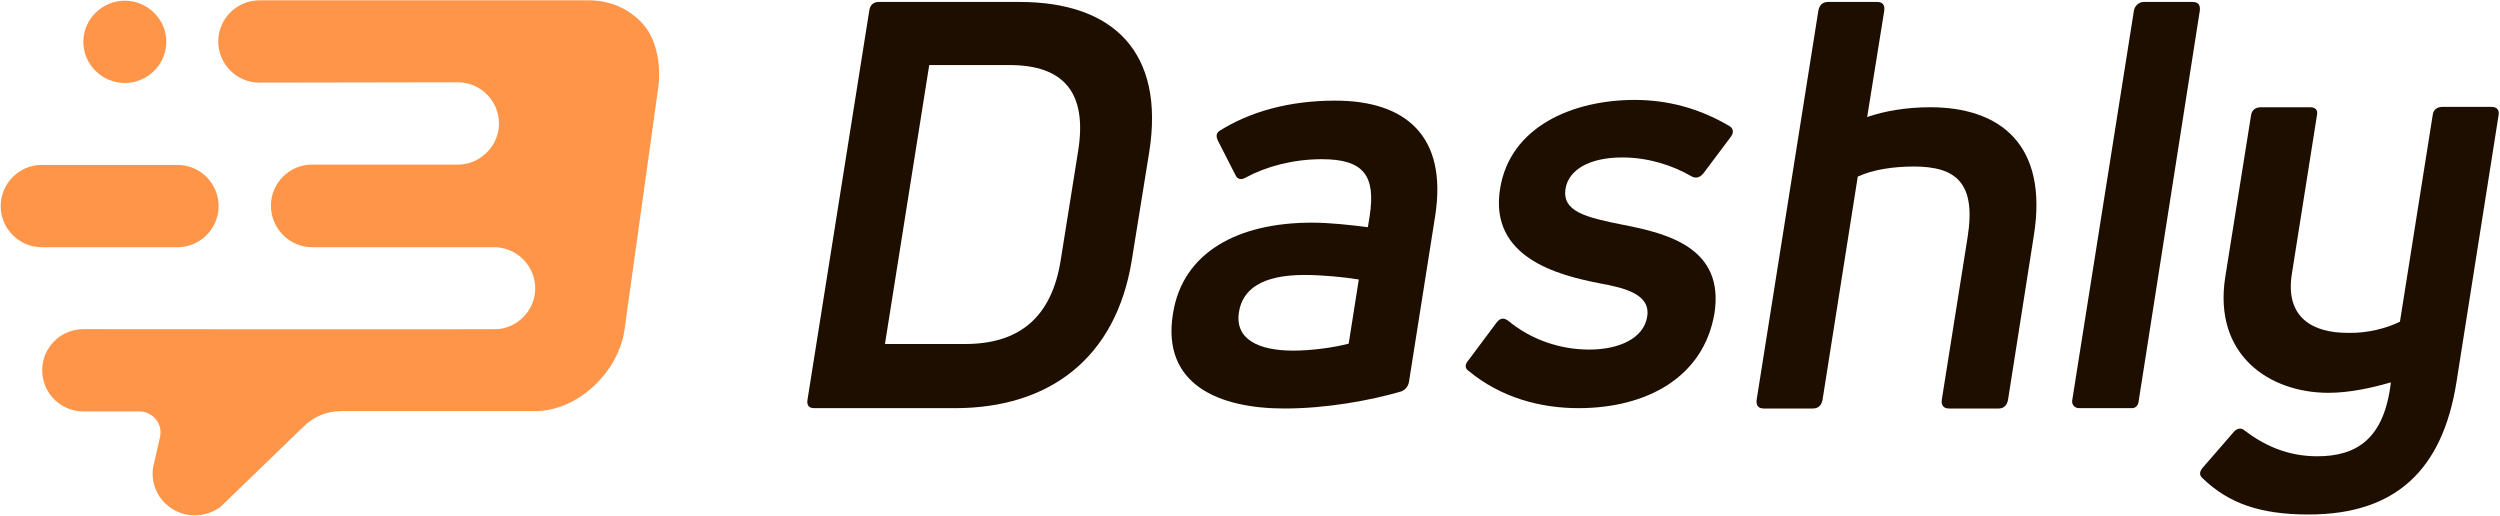
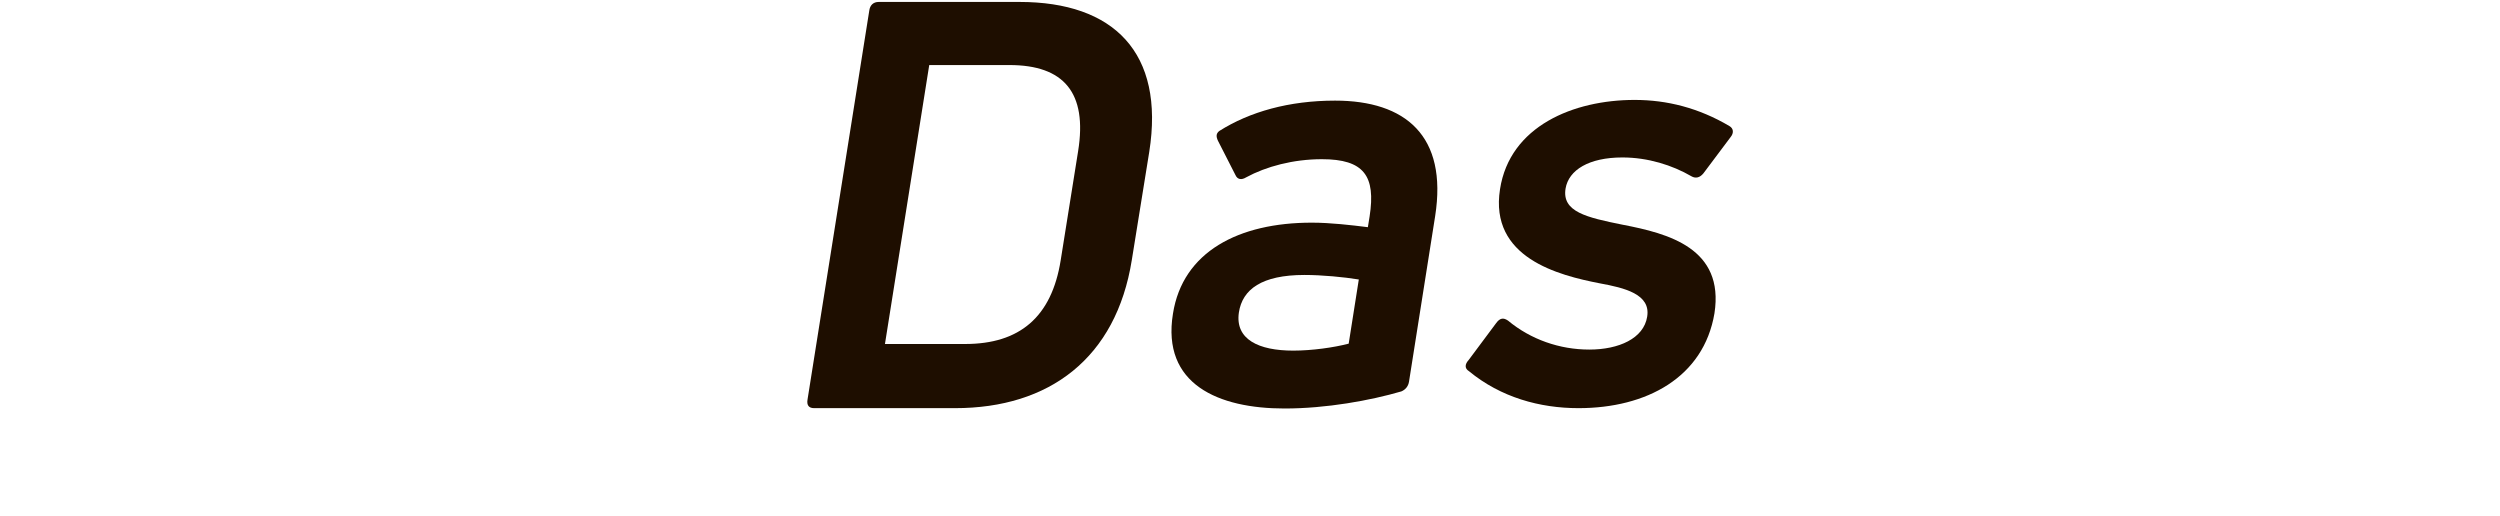
<svg xmlns="http://www.w3.org/2000/svg" id="Layer_1" x="0px" y="0px" viewBox="0 0 717 148" style="enable-background:new 0 0 717 148;" xml:space="preserve">
  <style type="text/css"> .st0{fill:#1E0E00;} .st1{fill-rule:evenodd;clip-rule:evenodd;fill:#1E0E00;} .st2{fill:#FE9548;} </style>
  <title>Group</title>
  <desc>Created with Sketch.</desc>
  <g id="Page-1">
    <g id="Group">
      <g transform="translate(231.305, 0.558)">
        <path id="Shape" class="st0" d="M2.2,116.5c-1.5,0-2.2-0.8-1.9-2.5L18,2.5c0.2-1.6,1.2-2.5,2.7-2.5h40.4c27,0,41.7,14.5,37.2,43 L93.3,74c-4.5,28.2-23.7,42.5-50.7,42.5H2.2z M22.5,98.1h23c15.6,0,24.8-7.7,27.4-24l5-31.3c2.7-16.8-4.1-24.7-19.7-24.7h-23 L22.5,98.1z" />
        <path class="st0" d="M151.6,28.3c20.2,0,32.3,10.1,28.7,33.1l-7.5,47.5c-0.2,1.3-1,2.3-2.2,2.8c-8.9,2.6-21.5,4.9-33.5,4.9 c-18.9,0-35.3-6.9-32-27.2c2.8-17.8,18.9-26.1,39.8-26.1c5.4,0,11.3,0.7,16.1,1.3l0.5-3.1c1.8-11.6-1.6-16.4-13.7-16.4 c-8.2,0-16,2.1-21.7,5.2c-1.3,0.8-2.5,0.7-3.1-0.7l-5-9.8c-0.6-1.3-0.5-2.1,0.4-2.8C127.1,31.5,138.4,28.3,151.6,28.3z M139.6,100c5.4,0,11.7-0.9,15.9-2l2.9-18.4c-4.3-0.7-10.5-1.3-15.6-1.3c-12.2,0-17.8,4.1-18.8,10.8 C122.9,96.8,129.7,100,139.6,100z" />
        <path id="Path" class="st1" d="M221.4,116.5c-11.1,0-22.3-3.1-31.4-10.6c-1.3-0.8-1.2-2-0.1-3.2l7.9-10.6 c1.1-1.5,2.1-1.6,3.4-0.7c6.5,5.4,14.8,8.3,23.3,8.3s15.6-3.2,16.6-9.4c1.1-6.5-6.5-8.3-13.6-9.6c-11.8-2.3-31.7-7.3-28.6-27 c2.8-18.1,21.1-25.6,38.6-25.6c9.3,0,18.4,2.3,27.2,7.5c1.2,0.7,1.3,2,0.3,3.2l-7.8,10.4c-1,1.2-2.2,1.5-3.4,0.8 c-5.5-3.2-12.5-5.4-19.8-5.4c-9.6,0-15.4,3.6-16.3,8.9c-1.1,6.7,6,8.3,16.4,10.4c13,2.5,29.2,6.7,26.3,25.4 C257.3,107.7,240.9,116.5,221.4,116.5z" />
-         <path class="st1" d="M322.3,30.2c19.9,0,33.9,10.6,29.7,36.8l-7.4,47.1c-0.3,1.6-1.2,2.5-2.7,2.5h-14.2c-1.5,0-2.3-0.8-2.1-2.5 l7.4-46.6c2.5-15.6-3.3-20.3-15.4-20.3c-5.9,0-11.9,0.9-16.1,2.9l-10.1,64c-0.3,1.6-1.2,2.5-2.8,2.5h-14c-1.6,0-2.3-0.8-2.1-2.5 L290.2,2.5c0.3-1.6,1.2-2.5,2.8-2.5h14c1.6,0,2.3,0.8,2.1,2.5L304.2,33C309.2,31.3,315.3,30.2,322.3,30.2z" />
-         <path class="st1" d="M363,114.3L380.7,2.5c0.2-1.4,1.5-2.5,2.8-2.5h14c1.6,0,2.3,0.8,2.1,2.5L382,114.9c-0.2,0.9-0.9,1.6-1.8,1.6 h-15.3C363.7,116.5,362.8,115.4,363,114.3z" />
-         <path class="st1" d="M466.4,32.4c0.2-1.5,1.2-2.3,2.8-2.3h14c1.6,0,2.3,0.8,2.1,2.3l-12.1,76.7c-4,25.1-17.4,37.9-42.4,37.9 c-13.9,0-22.9-3.2-30.3-10.3c-1.2-1-1-2,0-3.2l8.6-9.9c1-1.3,2.2-1.6,3.2-0.8c5.5,4.2,12.2,7.5,21,7.5c11.2,0,19.2-4.9,21.1-21.2 c-5.5,1.6-11.9,3-17.9,3c-16.9,0-33.1-10.8-29.6-33.2l7.4-46.4c0.2-1.5,1.3-2.3,2.8-2.3h14.2c1.5,0,2.2,0.8,1.9,2.3L426,78 c-2,12.6,6.1,16.9,15.9,16.9c5.5,0.2,11.3-1.3,15.1-3.2L466.4,32.4z" />
      </g>
-       <path class="st2" d="M62.7,59.1c0-6.5-5.3-11.8-11.8-11.8H12c-6.5,0-11.8,5.3-11.8,11.8S5.5,70.9,12,70.9h38.9 C57.4,70.9,62.7,65.6,62.7,59.1z M184.5,7c-3.9-4.4-9.4-6.9-15.5-6.9H74.4c-6.5,0-11.8,5.3-11.8,11.8s5.3,11.8,11.8,11.8l56.9-0.1 c6.5,0,11.8,5.3,11.8,11.8c0,4.1-2.1,7.7-5.3,9.8c-1.8,1.3-4.1,2-6.5,2H89.5c-6.5,0-11.8,5.3-11.8,11.8S83,70.9,89.5,70.9h52.2 c6.5,0,11.8,5.3,11.8,11.8c0,6.1-4.7,11.1-10.7,11.7c-0.4,0.1-118.9,0-118.9,0c-6.5,0-11.8,5.3-11.8,11.8 c0,6.5,5.3,11.8,11.8,11.8h16.3c3.8,0.2,6.5,3.6,5.7,7.3l-2,8.8c-0.7,4.8,1.5,9.4,5.6,11.9c2,1.2,4.1,1.8,6.4,1.8 c2.5,0,5-0.8,7.2-2.3l24-23.2c2.8-2.8,6.7-4.4,10.7-4.4h55.7c12.2,0,23.9-11.2,25.6-23.3l9.7-69.6C189.6,18.7,188.4,11.5,184.5,7z M47.7,12c0-6.5-5.4-11.8-11.9-11.8S23.9,5.5,23.9,12s5.4,11.8,11.9,11.8S47.7,18.5,47.7,12z" />
    </g>
  </g>
</svg>